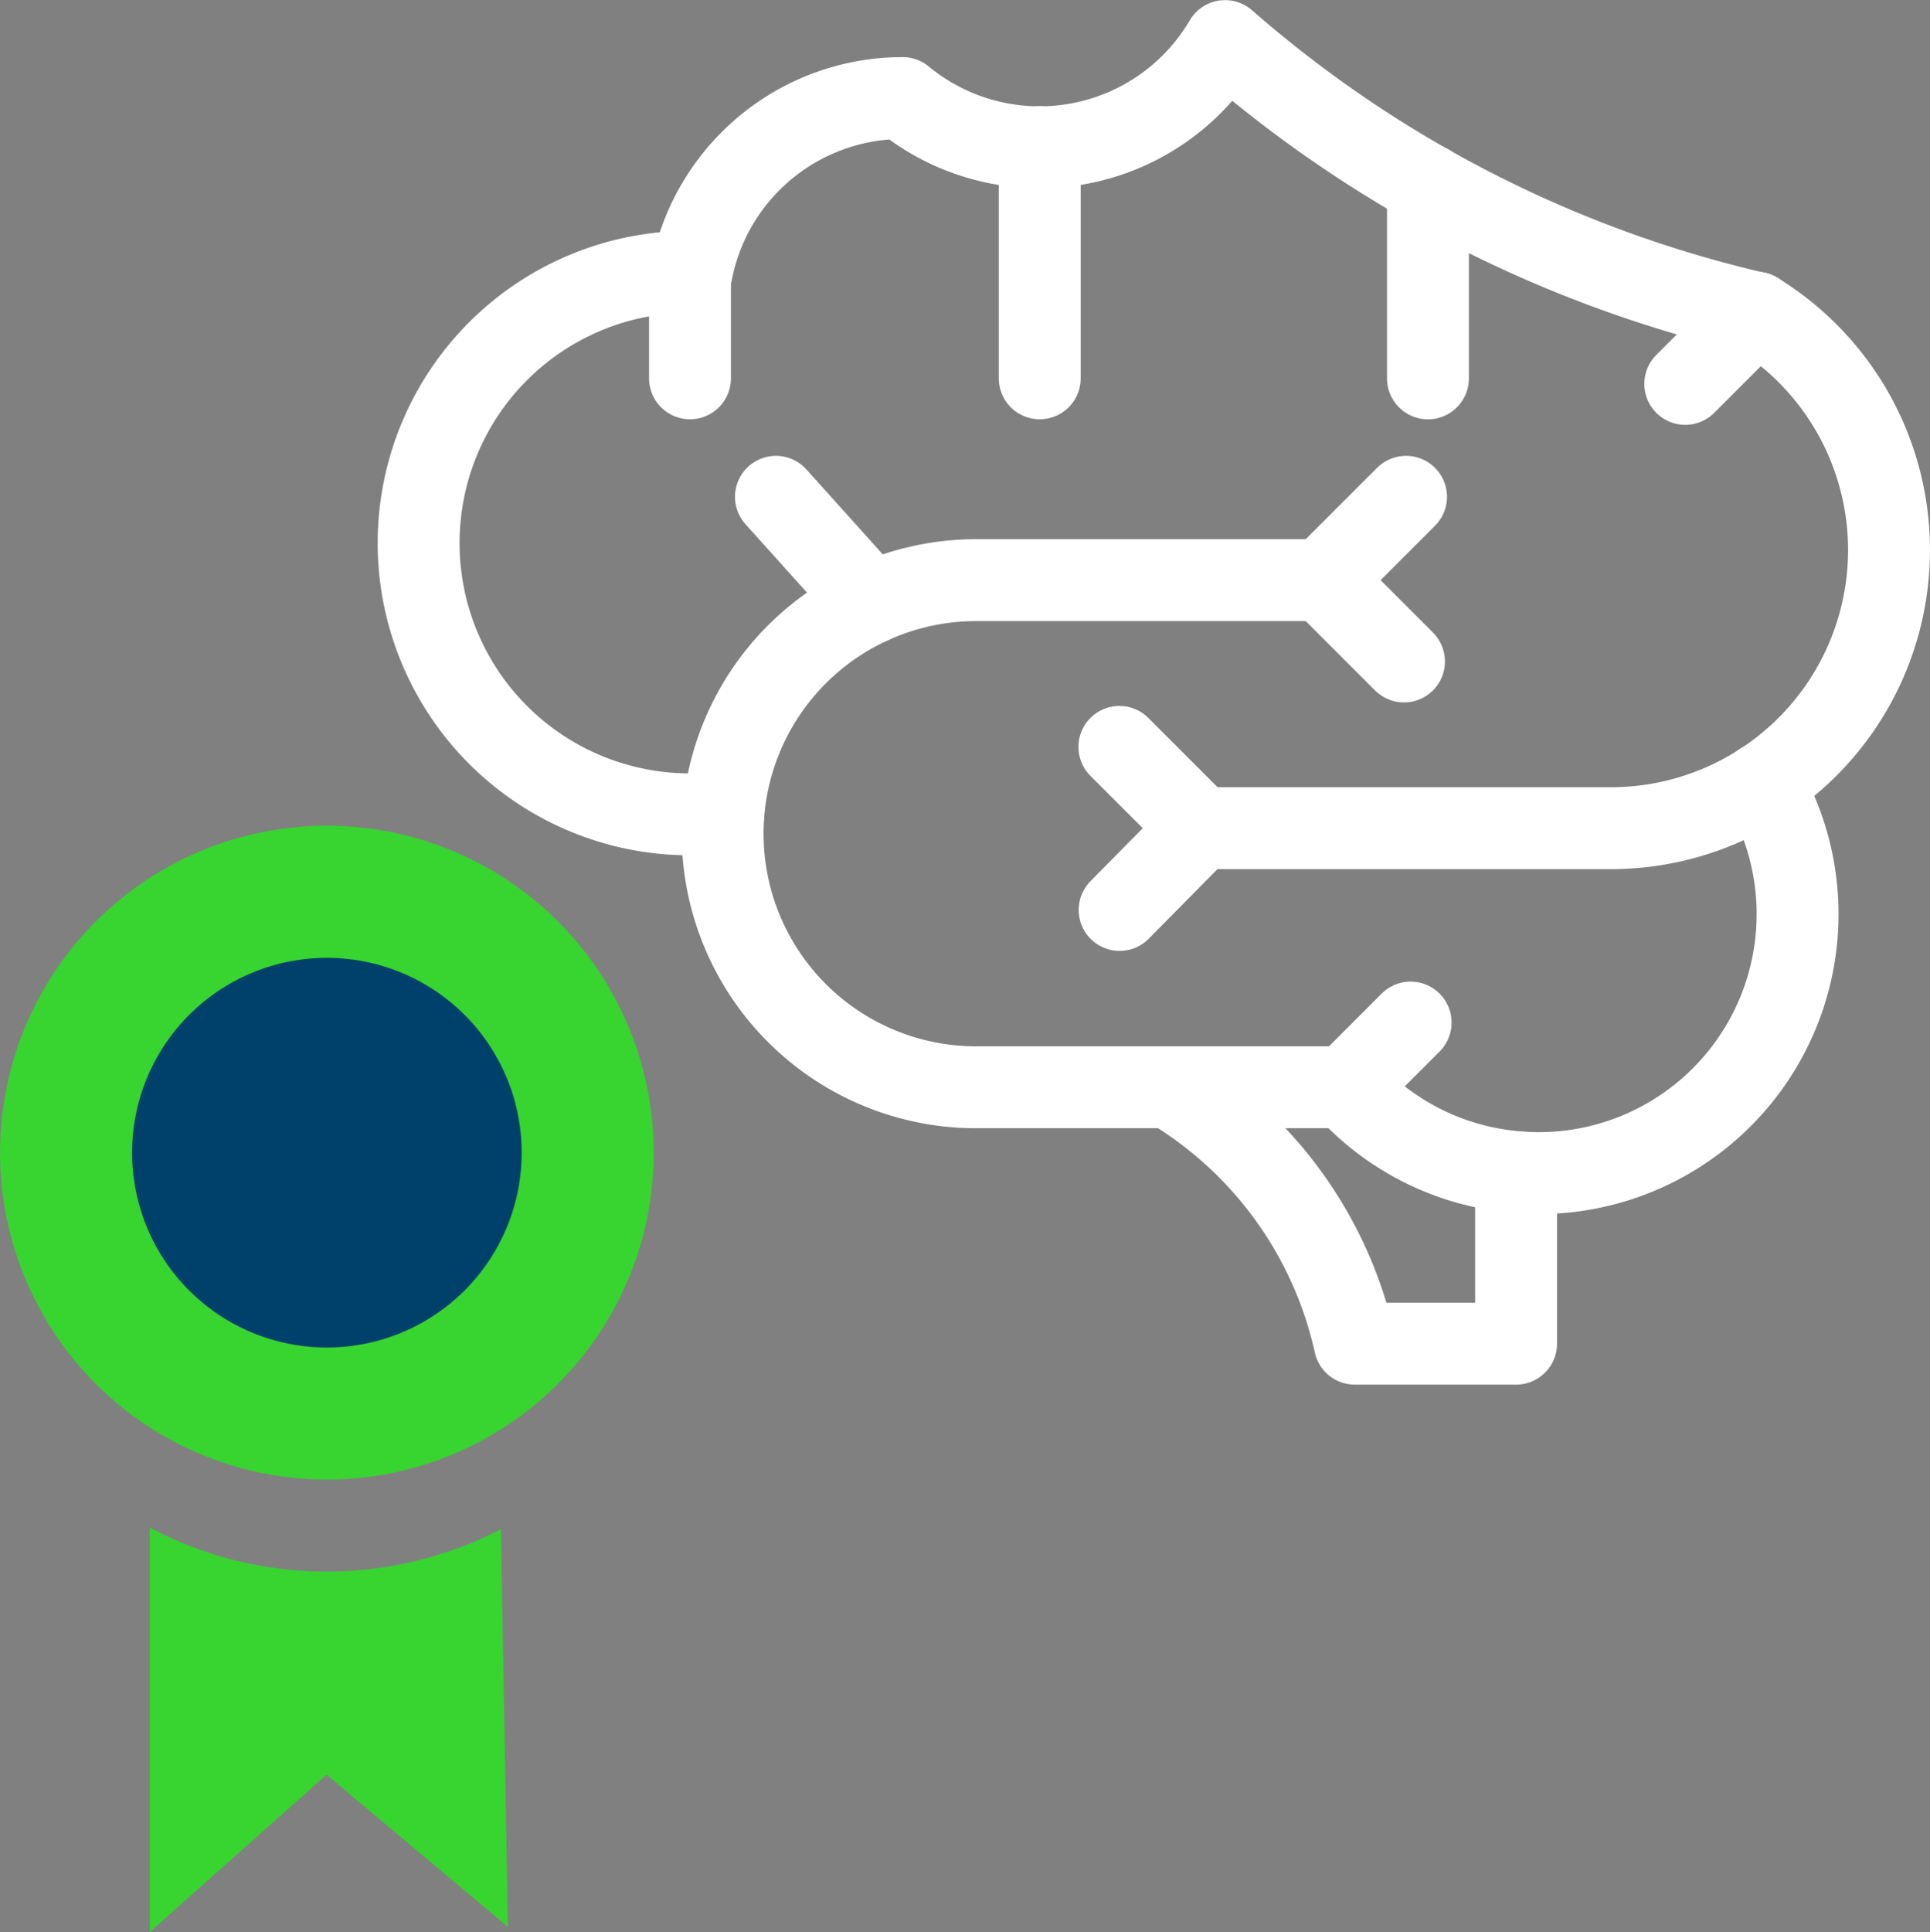
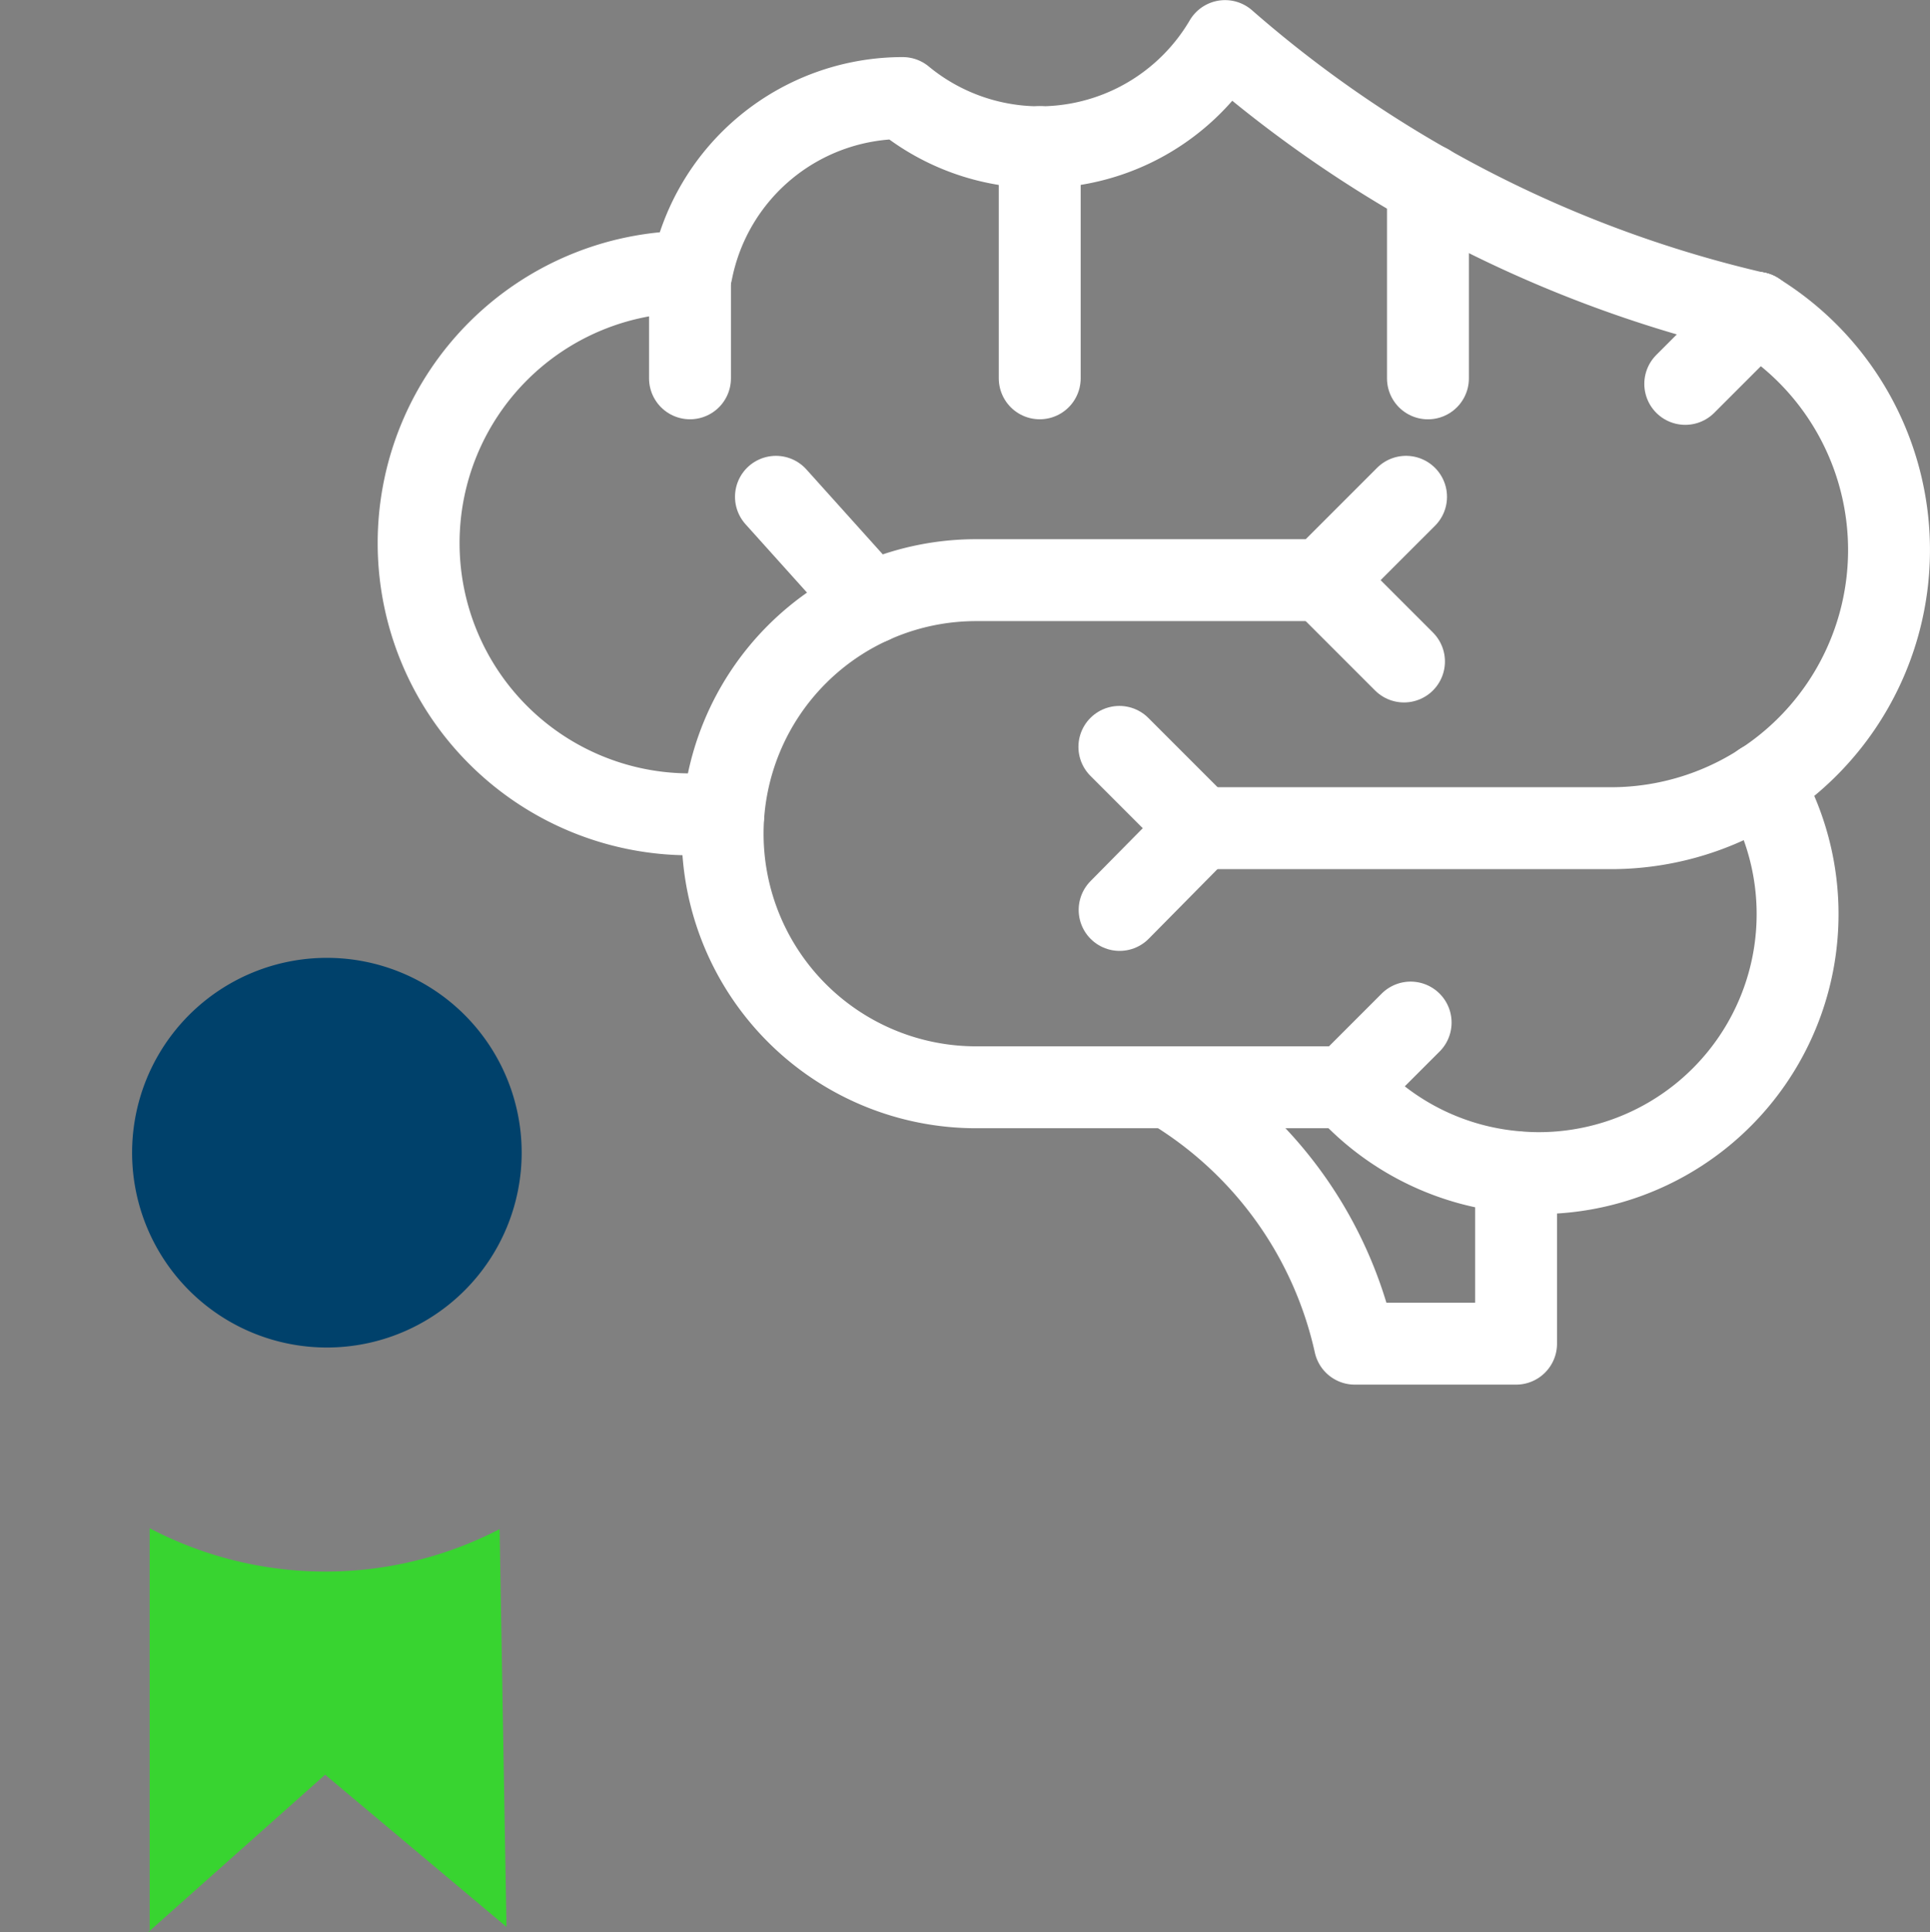
<svg xmlns="http://www.w3.org/2000/svg" width="47.134" height="47.174" viewBox="0 0 47.134 47.174">
  <rect x="0" y="0" width="47.134" height="47.174" fill="#808080" stroke="none" />
  <g id="Icon-GrowthOpportunities" transform="translate(-1261.801 -357.703)">
-     <path id="Subtraction_19" data-name="Subtraction 19" d="M-3600.1-14545.742v-9.86h.034a9.238,9.238,0,0,0,4.292,1.058,9.256,9.256,0,0,0,4.254-1.036l.168,9.711-4.429-3.716-4.318,3.843Z" transform="translate(4865.556 14950.619)" fill="#38d430" />
+     <path id="Subtraction_19" data-name="Subtraction 19" d="M-3600.1-14545.742v-9.86a9.238,9.238,0,0,0,4.292,1.058,9.256,9.256,0,0,0,4.254-1.036l.168,9.711-4.429-3.716-4.318,3.843Z" transform="translate(4865.556 14950.619)" fill="#38d430" />
    <g id="Group_108792" data-name="Group 108792" transform="translate(1255.06 353.792)">
      <g id="Group_108794" data-name="Group 108794" transform="translate(0 0.003)">
        <g id="Group_108795" data-name="Group 108795" transform="translate(6 4)">
-           <path id="Path_66444" data-name="Path 66444" d="M5.982,0A5.982,5.982,0,1,1,0,5.982,5.982,5.982,0,0,1,5.982,0Z" transform="translate(2.742 22.069)" fill="#38d430" stroke="#38d430" stroke-linecap="round" stroke-width="4" />
          <path id="Path_66445" data-name="Path 66445" d="M4.757,0A4.757,4.757,0,1,1,0,4.757,4.757,4.757,0,0,1,4.757,0Z" transform="translate(3.967 23.295)" fill="#00416b" />
        </g>
        <path id="Path_66439" data-name="Path 66439" d="M1317.767,870.994h-9.033a6.191,6.191,0,1,1,0-12.382h8.464l2.035-2.035" transform="translate(-1278.154 -840.539)" fill="none" stroke="#fff" stroke-linecap="round" stroke-linejoin="round" stroke-width="2" />
        <path id="Path_66440" data-name="Path 66440" d="M1925.618,629.119h10.024a6.792,6.792,0,0,0,3.554-12.582v0" transform="translate(-1889.563 -604.99)" fill="none" stroke="#fff" stroke-linecap="round" stroke-linejoin="round" stroke-width="2" />
        <path id="Path_66441" data-name="Path 66441" d="M2125.793,1230.108a6.324,6.324,0,0,1-5.457,9.519c-.185,0-.371-.01-.553-.026a6.292,6.292,0,0,1-4.153-2.071l1.579-1.579" transform="translate(-2076.018 -1207.076)" fill="none" stroke="#fff" stroke-linecap="round" stroke-linejoin="round" stroke-width="2" />
        <path id="Path_66442" data-name="Path 66442" d="M1894.462,1628.6v4.184h-3.938a9.745,9.745,0,0,0-4.514-6.256" transform="translate(-1850.696 -1596.069)" fill="none" stroke="#fff" stroke-linecap="round" stroke-linejoin="round" stroke-width="2" />
        <path id="Path_66443" data-name="Path 66443" d="M938.9,268.754v0a29.948,29.948,0,0,1-12.972-6.636,5.253,5.253,0,0,1-7.873,1.391,5.252,5.252,0,0,0-5.153,4.242h-.045a6.623,6.623,0,1,0,0,13.247h.818" transform="translate(-889.269 -257.207)" fill="none" stroke="#fff" stroke-linecap="round" stroke-linejoin="round" stroke-width="2" />
        <line id="Line_1683" data-name="Line 1683" y2="4.725" transform="translate(41.614 8.421)" fill="none" stroke="#fff" stroke-linecap="round" stroke-linejoin="round" stroke-width="2" />
        <line id="Line_1684" data-name="Line 1684" y2="5.645" transform="translate(32.133 7.5)" fill="none" stroke="#fff" stroke-linecap="round" stroke-linejoin="round" stroke-width="2" />
        <line id="Line_1685" data-name="Line 1685" y2="2.605" transform="translate(23.592 10.54)" fill="none" stroke="#fff" stroke-linecap="round" stroke-linejoin="round" stroke-width="2" />
        <line id="Line_1686" data-name="Line 1686" x2="1.985" y2="1.985" transform="translate(39.044 18.074)" fill="none" stroke="#fff" stroke-linecap="round" stroke-linejoin="round" stroke-width="2" />
        <line id="Line_1687" data-name="Line 1687" x1="2.329" y1="2.59" transform="translate(25.691 16.038)" fill="none" stroke="#fff" stroke-linecap="round" stroke-linejoin="round" stroke-width="2" />
        <line id="Line_1688" data-name="Line 1688" x1="1.971" y2="1.996" transform="translate(34.084 24.129)" fill="none" stroke="#fff" stroke-linecap="round" stroke-linejoin="round" stroke-width="2" />
        <line id="Line_1689" data-name="Line 1689" x1="1.985" y1="1.985" transform="translate(34.078 22.144)" fill="none" stroke="#fff" stroke-linecap="round" stroke-linejoin="round" stroke-width="2" />
        <line id="Line_1690" data-name="Line 1690" x1="1.737" y2="1.737" transform="translate(47.898 11.544)" fill="none" stroke="#fff" stroke-linecap="round" stroke-linejoin="round" stroke-width="2" />
      </g>
    </g>
  </g>
</svg>